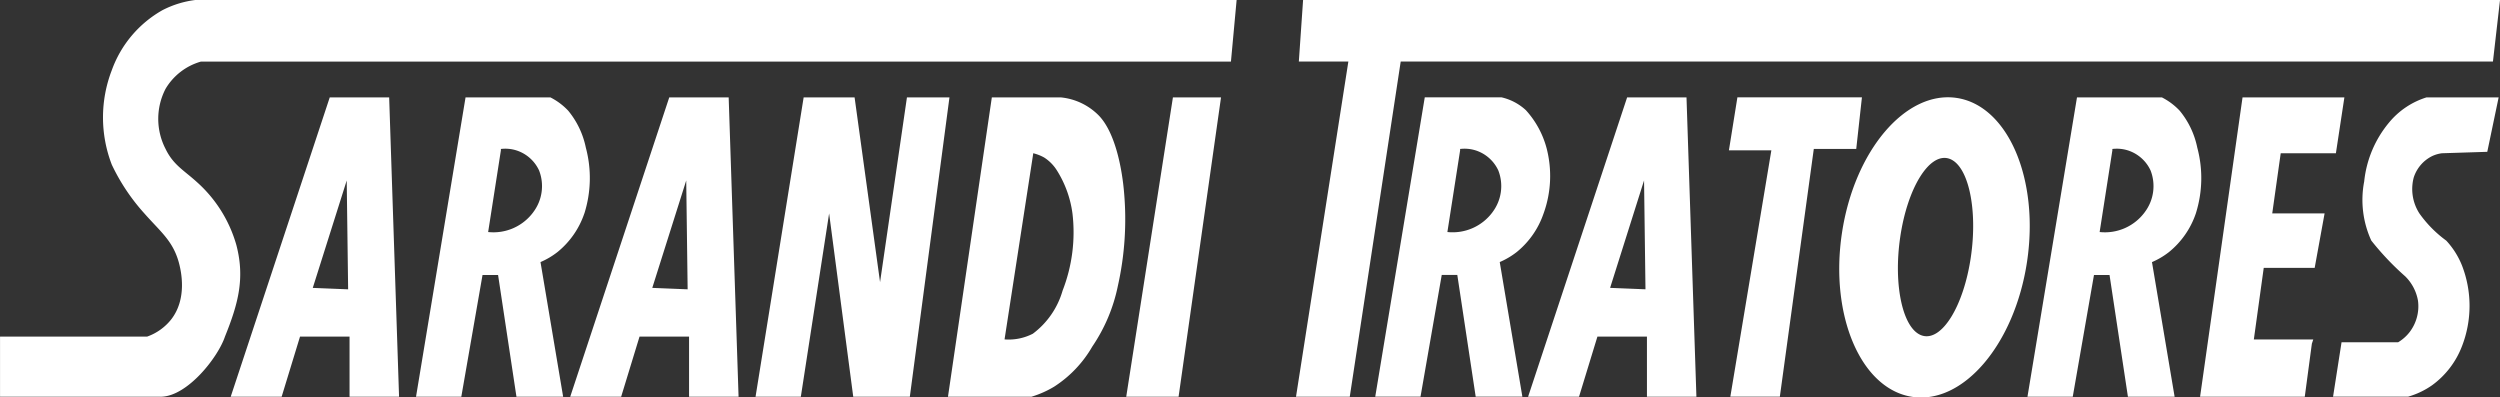
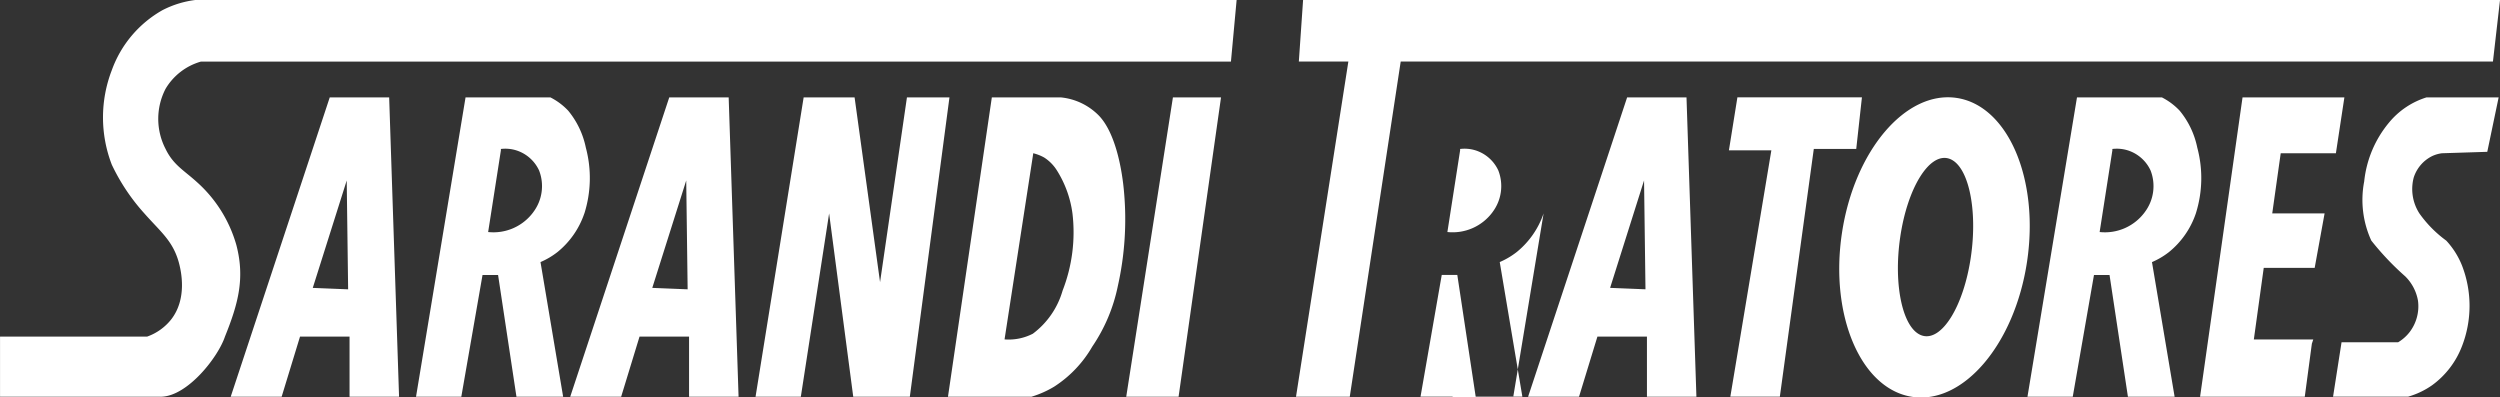
<svg xmlns="http://www.w3.org/2000/svg" width="220" height="34.969">
  <rect width="100%" height="100%" fill="#333333" stroke="none" />
-   <path d="M14.321.881a9.927 9.927 0 00-4.482 5.294 11.545 11.545 0 000 8.319 17.653 17.653 0 002.863 4.285c1.379 1.567 2.446 2.359 2.989 4.159.3 1 .766 3.376-.623 5.168a4.7 4.7 0 01-2.116 1.513H.003v5.293h14.194c2.332-.067 5-3.492 5.6-5.293 1.179-2.916 1.763-5.153 1-8.067a11.708 11.708 0 00-3.487-5.545c-1.12-1.019-2.058-1.492-2.739-2.9a5.752 5.752 0 010-5.293 5.3 5.3 0 013.112-2.394h90.64l.5-5.42H17.184a8.613 8.613 0 00-2.863.882zm205.058 4.536l.623-5.418h-105.33l-.374 5.418h4.358l-4.607 29.494h4.731l4.482-29.494h96.117zm-77.69 19.915l2.988-9.453.125 9.579-3.113-.126zm1.493-16.763h5.23l.872 26.342h-4.353V29.62h-4.358l-1.619 5.293h-4.481l8.714-26.342zM99.108 34.913l4.109-26.342h4.233l-3.735 26.342h-4.607zm74.323-12.264c-.636 4.3-2.542 7.388-4.256 6.888s-2.587-4.4-1.951-8.7 2.542-7.389 4.256-6.888 2.588 4.4 1.951 8.7zm-1.226-14.028c4.5.691 7.264 7.137 6.176 14.4s-5.616 12.589-10.115 11.9-7.264-7.138-6.176-14.4 5.617-12.589 10.115-11.9zm-78.7 16.965a7.222 7.222 0 01-2.615 3.781 4.651 4.651 0 01-2.49.5l2.49-16.133.034-.249a3.876 3.876 0 01.962.376 3.624 3.624 0 011.12 1.134 9.435 9.435 0 011.37 3.782 14.14 14.14 0 01-.871 6.806zm3.243-15.364c1.458 1.57 2.013 4.812 2.172 6.737a26.815 26.815 0 01-.54 8.164 14.727 14.727 0 01-2.261 5.379 10.294 10.294 0 01-3.361 3.529 8.826 8.826 0 01-1.992.882h-7.345l3.86-26.342h6.074a5.433 5.433 0 013.394 1.651zm34.607 8.432a4.359 4.359 0 01-3.985 1.764l1.12-7.184v-.125a3.237 3.237 0 011.37.127A3.312 3.312 0 01131.852 15a3.8 3.8 0 01-.5 3.655zm4.481.126a7.471 7.471 0 01-2.365 3.4 6.775 6.775 0 01-1.494.882l1.992 11.847h-4.108l-1.618-10.713h-1.37l-1.868 10.713h-3.984l4.358-26.342h6.759a4.693 4.693 0 012.135 1.125 8.027 8.027 0 011.838 3.389 9.7 9.7 0 01-.274 5.7zm64.867-5.294l-.746 5.295h4.607l-.872 4.789h-4.483l-.871 6.3h5.23l-.125.378-.623 4.663h-9.213l3.736-26.342h8.963l-.747 4.916h-4.855zM163.849 8.57l-.5 4.537h-3.735l-2.988 21.8h-4.357l3.61-21.678h-3.735l.747-4.664h10.956zm46.382 2.221a6.944 6.944 0 013.3-2.22h6.349l-1 4.789-3.984.126a2.874 2.874 0 00-.871.252 3.191 3.191 0 00-1.619 1.891 3.965 3.965 0 00.5 3.151 10.381 10.381 0 002.364 2.394 7.077 7.077 0 011.379 2.175 9.812 9.812 0 01-.008 7.151 7.59 7.59 0 01-2.615 3.4 7.018 7.018 0 01-2.117 1.008h-6.6l.747-4.789h4.98a3.66 3.66 0 001-.882 3.733 3.733 0 00.747-2.773 3.963 3.963 0 00-1.121-2.143 24.192 24.192 0 01-2.988-3.151 8.582 8.582 0 01-.625-5.2 9.638 9.638 0 012.182-5.179zm-163.29 7.864a4.354 4.354 0 01-3.984 1.764l1.121-7.184v-.126a3.234 3.234 0 011.369.127A3.312 3.312 0 0147.439 15a3.8 3.8 0 01-.5 3.655zm4.482.126a7.464 7.464 0 01-2.365 3.4 6.729 6.729 0 01-1.494.882l1.992 11.847h-4.109L43.831 24.2h-1.369l-1.867 10.713H36.61l4.358-26.342h7.47a5.689 5.689 0 011.566 1.172 7.442 7.442 0 011.547 3.239 10.362 10.362 0 01-.125 5.8zm-23.9 6.554l2.988-9.453.124 9.579-3.112-.126zm1.494-16.763h5.229l.871 26.342H30.76V29.62h-4.358l-1.618 5.293h-4.483l8.716-26.342zm50.8 0h3.735l-3.487 26.342h-4.98l-2.123-16.133-2.489 16.132h-3.985l4.233-26.342h4.483l2.241 16.259 2.366-16.259zm108.934 10.083a4.352 4.352 0 01-3.983 1.764l1.12-7.184v-.126a3.234 3.234 0 011.369.127A3.313 3.313 0 01189.25 15a3.8 3.8 0 01-.5 3.655zm4.607-5.672a10.354 10.354 0 01-.124 5.8 7.465 7.465 0 01-2.366 3.4 6.729 6.729 0 01-1.494.882l1.992 11.847h-4.109l-1.618-10.713h-1.369l-1.868 10.713h-3.985l4.358-26.342h7.471a5.689 5.689 0 011.566 1.172 7.443 7.443 0 011.546 3.239zM57.4 25.334l2.988-9.453.124 9.579-3.112-.126zm1.494-16.763h5.229l.871 26.342h-4.357V29.62h-4.358l-1.618 5.293h-4.483z" fill="#fff" fill-rule="evenodd" />
+   <path d="M14.321.881a9.927 9.927 0 00-4.482 5.294 11.545 11.545 0 000 8.319 17.653 17.653 0 002.863 4.285c1.379 1.567 2.446 2.359 2.989 4.159.3 1 .766 3.376-.623 5.168a4.7 4.7 0 01-2.116 1.513H.003v5.293h14.194c2.332-.067 5-3.492 5.6-5.293 1.179-2.916 1.763-5.153 1-8.067a11.708 11.708 0 00-3.487-5.545c-1.12-1.019-2.058-1.492-2.739-2.9a5.752 5.752 0 010-5.293 5.3 5.3 0 013.112-2.394h90.64l.5-5.42H17.184a8.613 8.613 0 00-2.863.882zm205.058 4.536l.623-5.418h-105.33l-.374 5.418h4.358l-4.607 29.494h4.731l4.482-29.494h96.117zm-77.69 19.915l2.988-9.453.125 9.579-3.113-.126zm1.493-16.763h5.23l.872 26.342h-4.353V29.62h-4.358l-1.619 5.293h-4.481l8.714-26.342zM99.108 34.913l4.109-26.342h4.233l-3.735 26.342h-4.607zm74.323-12.264c-.636 4.3-2.542 7.388-4.256 6.888s-2.587-4.4-1.951-8.7 2.542-7.389 4.256-6.888 2.588 4.4 1.951 8.7zm-1.226-14.028c4.5.691 7.264 7.137 6.176 14.4s-5.616 12.589-10.115 11.9-7.264-7.138-6.176-14.4 5.617-12.589 10.115-11.9zm-78.7 16.965a7.222 7.222 0 01-2.615 3.781 4.651 4.651 0 01-2.49.5l2.49-16.133.034-.249a3.876 3.876 0 01.962.376 3.624 3.624 0 011.12 1.134 9.435 9.435 0 011.37 3.782 14.14 14.14 0 01-.871 6.806zm3.243-15.364c1.458 1.57 2.013 4.812 2.172 6.737a26.815 26.815 0 01-.54 8.164 14.727 14.727 0 01-2.261 5.379 10.294 10.294 0 01-3.361 3.529 8.826 8.826 0 01-1.992.882h-7.345l3.86-26.342h6.074a5.433 5.433 0 013.394 1.651zm34.607 8.432a4.359 4.359 0 01-3.985 1.764l1.12-7.184v-.125a3.237 3.237 0 011.37.127A3.312 3.312 0 01131.852 15a3.8 3.8 0 01-.5 3.655zm4.481.126a7.471 7.471 0 01-2.365 3.4 6.775 6.775 0 01-1.494.882l1.992 11.847h-4.108l-1.618-10.713h-1.37l-1.868 10.713h-3.984h6.759a4.693 4.693 0 012.135 1.125 8.027 8.027 0 011.838 3.389 9.7 9.7 0 01-.274 5.7zm64.867-5.294l-.746 5.295h4.607l-.872 4.789h-4.483l-.871 6.3h5.23l-.125.378-.623 4.663h-9.213l3.736-26.342h8.963l-.747 4.916h-4.855zM163.849 8.57l-.5 4.537h-3.735l-2.988 21.8h-4.357l3.61-21.678h-3.735l.747-4.664h10.956zm46.382 2.221a6.944 6.944 0 013.3-2.22h6.349l-1 4.789-3.984.126a2.874 2.874 0 00-.871.252 3.191 3.191 0 00-1.619 1.891 3.965 3.965 0 00.5 3.151 10.381 10.381 0 002.364 2.394 7.077 7.077 0 011.379 2.175 9.812 9.812 0 01-.008 7.151 7.59 7.59 0 01-2.615 3.4 7.018 7.018 0 01-2.117 1.008h-6.6l.747-4.789h4.98a3.66 3.66 0 001-.882 3.733 3.733 0 00.747-2.773 3.963 3.963 0 00-1.121-2.143 24.192 24.192 0 01-2.988-3.151 8.582 8.582 0 01-.625-5.2 9.638 9.638 0 012.182-5.179zm-163.29 7.864a4.354 4.354 0 01-3.984 1.764l1.121-7.184v-.126a3.234 3.234 0 011.369.127A3.312 3.312 0 0147.439 15a3.8 3.8 0 01-.5 3.655zm4.482.126a7.464 7.464 0 01-2.365 3.4 6.729 6.729 0 01-1.494.882l1.992 11.847h-4.109L43.831 24.2h-1.369l-1.867 10.713H36.61l4.358-26.342h7.47a5.689 5.689 0 011.566 1.172 7.442 7.442 0 011.547 3.239 10.362 10.362 0 01-.125 5.8zm-23.9 6.554l2.988-9.453.124 9.579-3.112-.126zm1.494-16.763h5.229l.871 26.342H30.76V29.62h-4.358l-1.618 5.293h-4.483l8.716-26.342zm50.8 0h3.735l-3.487 26.342h-4.98l-2.123-16.133-2.489 16.132h-3.985l4.233-26.342h4.483l2.241 16.259 2.366-16.259zm108.934 10.083a4.352 4.352 0 01-3.983 1.764l1.12-7.184v-.126a3.234 3.234 0 011.369.127A3.313 3.313 0 01189.25 15a3.8 3.8 0 01-.5 3.655zm4.607-5.672a10.354 10.354 0 01-.124 5.8 7.465 7.465 0 01-2.366 3.4 6.729 6.729 0 01-1.494.882l1.992 11.847h-4.109l-1.618-10.713h-1.369l-1.868 10.713h-3.985l4.358-26.342h7.471a5.689 5.689 0 011.566 1.172 7.443 7.443 0 011.546 3.239zM57.4 25.334l2.988-9.453.124 9.579-3.112-.126zm1.494-16.763h5.229l.871 26.342h-4.357V29.62h-4.358l-1.618 5.293h-4.483z" fill="#fff" fill-rule="evenodd" />
</svg>